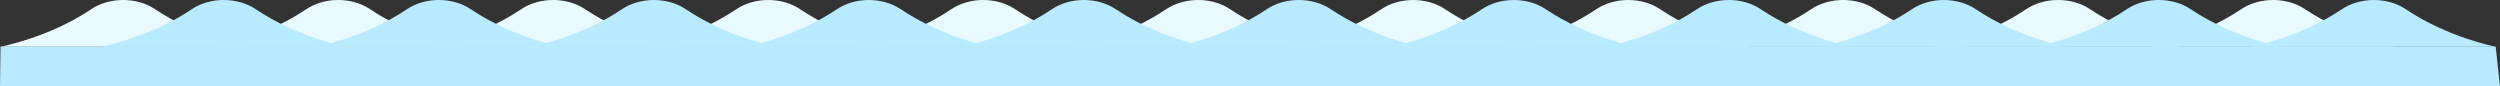
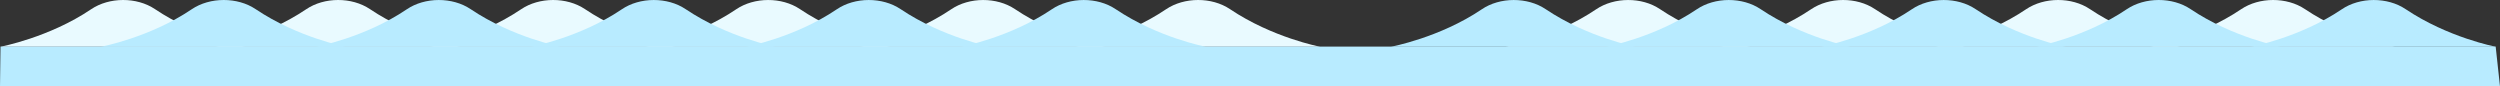
<svg xmlns="http://www.w3.org/2000/svg" viewBox="0 0 1445.01 49.98">
  <rect x="0" y="0" width="1445.01" height="49.98" fill="#333333" stroke="none" />
  <defs>
    <style>.cls-1{fill:#e9faff;}.cls-2{fill:#b8ebff;}</style>
  </defs>
  <g id="レイヤー_2" data-name="レイヤー 2">
    <g id="デザイン">
      <path class="cls-1" d="M89.57,5.27C114.12,21.77,141.65,27,141.65,27H.3S28.45,21.71,52.68,5.34C63.16-1.74,79.06-1.79,89.57,5.27Z" />
      <path class="cls-1" d="M213.84,5.27C238.39,21.77,265.92,27,265.92,27H124.57S152.72,21.71,177,5.34C187.43-1.74,203.33-1.79,213.84,5.27Z" />
      <path class="cls-1" d="M338.11,5.27C362.66,21.77,390.19,27,390.19,27H248.84S277,21.71,301.22,5.34C311.7-1.74,327.6-1.79,338.11,5.27Z" />
      <path class="cls-1" d="M462.38,5.27C486.93,21.77,514.46,27,514.46,27H373.11s28.15-5.24,52.38-21.61C436-1.74,451.87-1.79,462.38,5.27Z" />
      <path class="cls-1" d="M586.65,5.27C611.2,21.77,638.73,27,638.73,27H497.38s28.15-5.24,52.38-21.61C560.24-1.74,576.14-1.79,586.65,5.27Z" />
      <path class="cls-1" d="M710.92,5.27C735.47,21.77,763,27,763,27H621.65S649.8,21.71,674,5.34C684.51-1.74,700.41-1.79,710.92,5.27Z" />
-       <path class="cls-1" d="M835.19,5.27C859.74,21.77,887.27,27,887.27,27H745.92s28.15-5.24,52.38-21.61C808.78-1.74,824.68-1.79,835.19,5.27Z" />
      <path class="cls-1" d="M959.46,5.27C984,21.77,1011.54,27,1011.54,27H870.19s28.15-5.24,52.37-21.61C933.05-1.74,949-1.79,959.46,5.27Z" />
      <path class="cls-1" d="M1083.73,5.27c24.55,16.5,52.08,21.68,52.08,21.68H994.46s28.15-5.24,52.37-21.61C1057.32-1.74,1073.22-1.79,1083.73,5.27Z" />
      <path class="cls-1" d="M1208,5.27c24.55,16.5,52.08,21.68,52.08,21.68H1118.73s28.15-5.24,52.37-21.61C1181.59-1.74,1197.49-1.79,1208,5.27Z" />
      <path class="cls-1" d="M1332.27,5.27c24.55,16.5,52.08,21.68,52.08,21.68H1243s28.15-5.24,52.37-21.61C1305.86-1.74,1321.76-1.79,1332.27,5.27Z" />
      <path class="cls-2" d="M147.73,5.27C172.28,21.77,199.81,27,199.81,27H58.45S86.6,21.71,110.83,5.34C121.31-1.74,137.22-1.79,147.73,5.27Z" />
      <path class="cls-2" d="M272,5.27C296.55,21.77,324.08,27,324.08,27H182.72s28.15-5.24,52.38-21.61C245.58-1.74,261.49-1.79,272,5.27Z" />
      <path class="cls-2" d="M396.27,5.27C420.82,21.77,448.35,27,448.35,27H307s28.15-5.24,52.38-21.61C369.85-1.74,385.76-1.79,396.27,5.27Z" />
      <path class="cls-2" d="M520.54,5.27C545.09,21.77,572.62,27,572.62,27H431.26s28.15-5.24,52.38-21.61C494.12-1.74,510-1.79,520.54,5.27Z" />
      <path class="cls-2" d="M644.81,5.27C669.36,21.77,696.89,27,696.89,27H555.53s28.15-5.24,52.38-21.61C618.39-1.74,634.3-1.79,644.81,5.27Z" />
-       <path class="cls-2" d="M769.08,5.27C793.63,21.77,821.16,27,821.16,27H679.8S708,21.71,732.18,5.34C742.66-1.74,758.57-1.79,769.08,5.27Z" />
      <path class="cls-2" d="M893.35,5.27C917.9,21.77,945.43,27,945.43,27H804.07s28.15-5.24,52.38-21.61C866.93-1.74,882.84-1.79,893.35,5.27Z" />
      <path class="cls-2" d="M1017.62,5.27C1042.17,21.77,1069.7,27,1069.7,27H928.34s28.15-5.24,52.38-21.61C991.2-1.74,1007.11-1.79,1017.62,5.27Z" />
      <path class="cls-2" d="M1141.89,5.27C1166.44,21.77,1194,27,1194,27H1052.61s28.15-5.24,52.38-21.61C1115.47-1.74,1131.38-1.79,1141.89,5.27Z" />
      <path class="cls-2" d="M1266.16,5.27c24.55,16.5,52.08,21.68,52.08,21.68H1176.88s28.15-5.24,52.38-21.61C1239.74-1.74,1255.65-1.79,1266.16,5.27Z" />
      <path class="cls-2" d="M1390.43,5.27C1415,21.77,1442.51,27,1442.51,27H1301.15s28.15-5.24,52.38-21.61C1364-1.74,1379.92-1.79,1390.43,5.27Z" />
      <polyline class="cls-2" points="0.3 26.95 0 49.98 1445.01 49.98 1442.51 26.95" />
    </g>
  </g>
</svg>